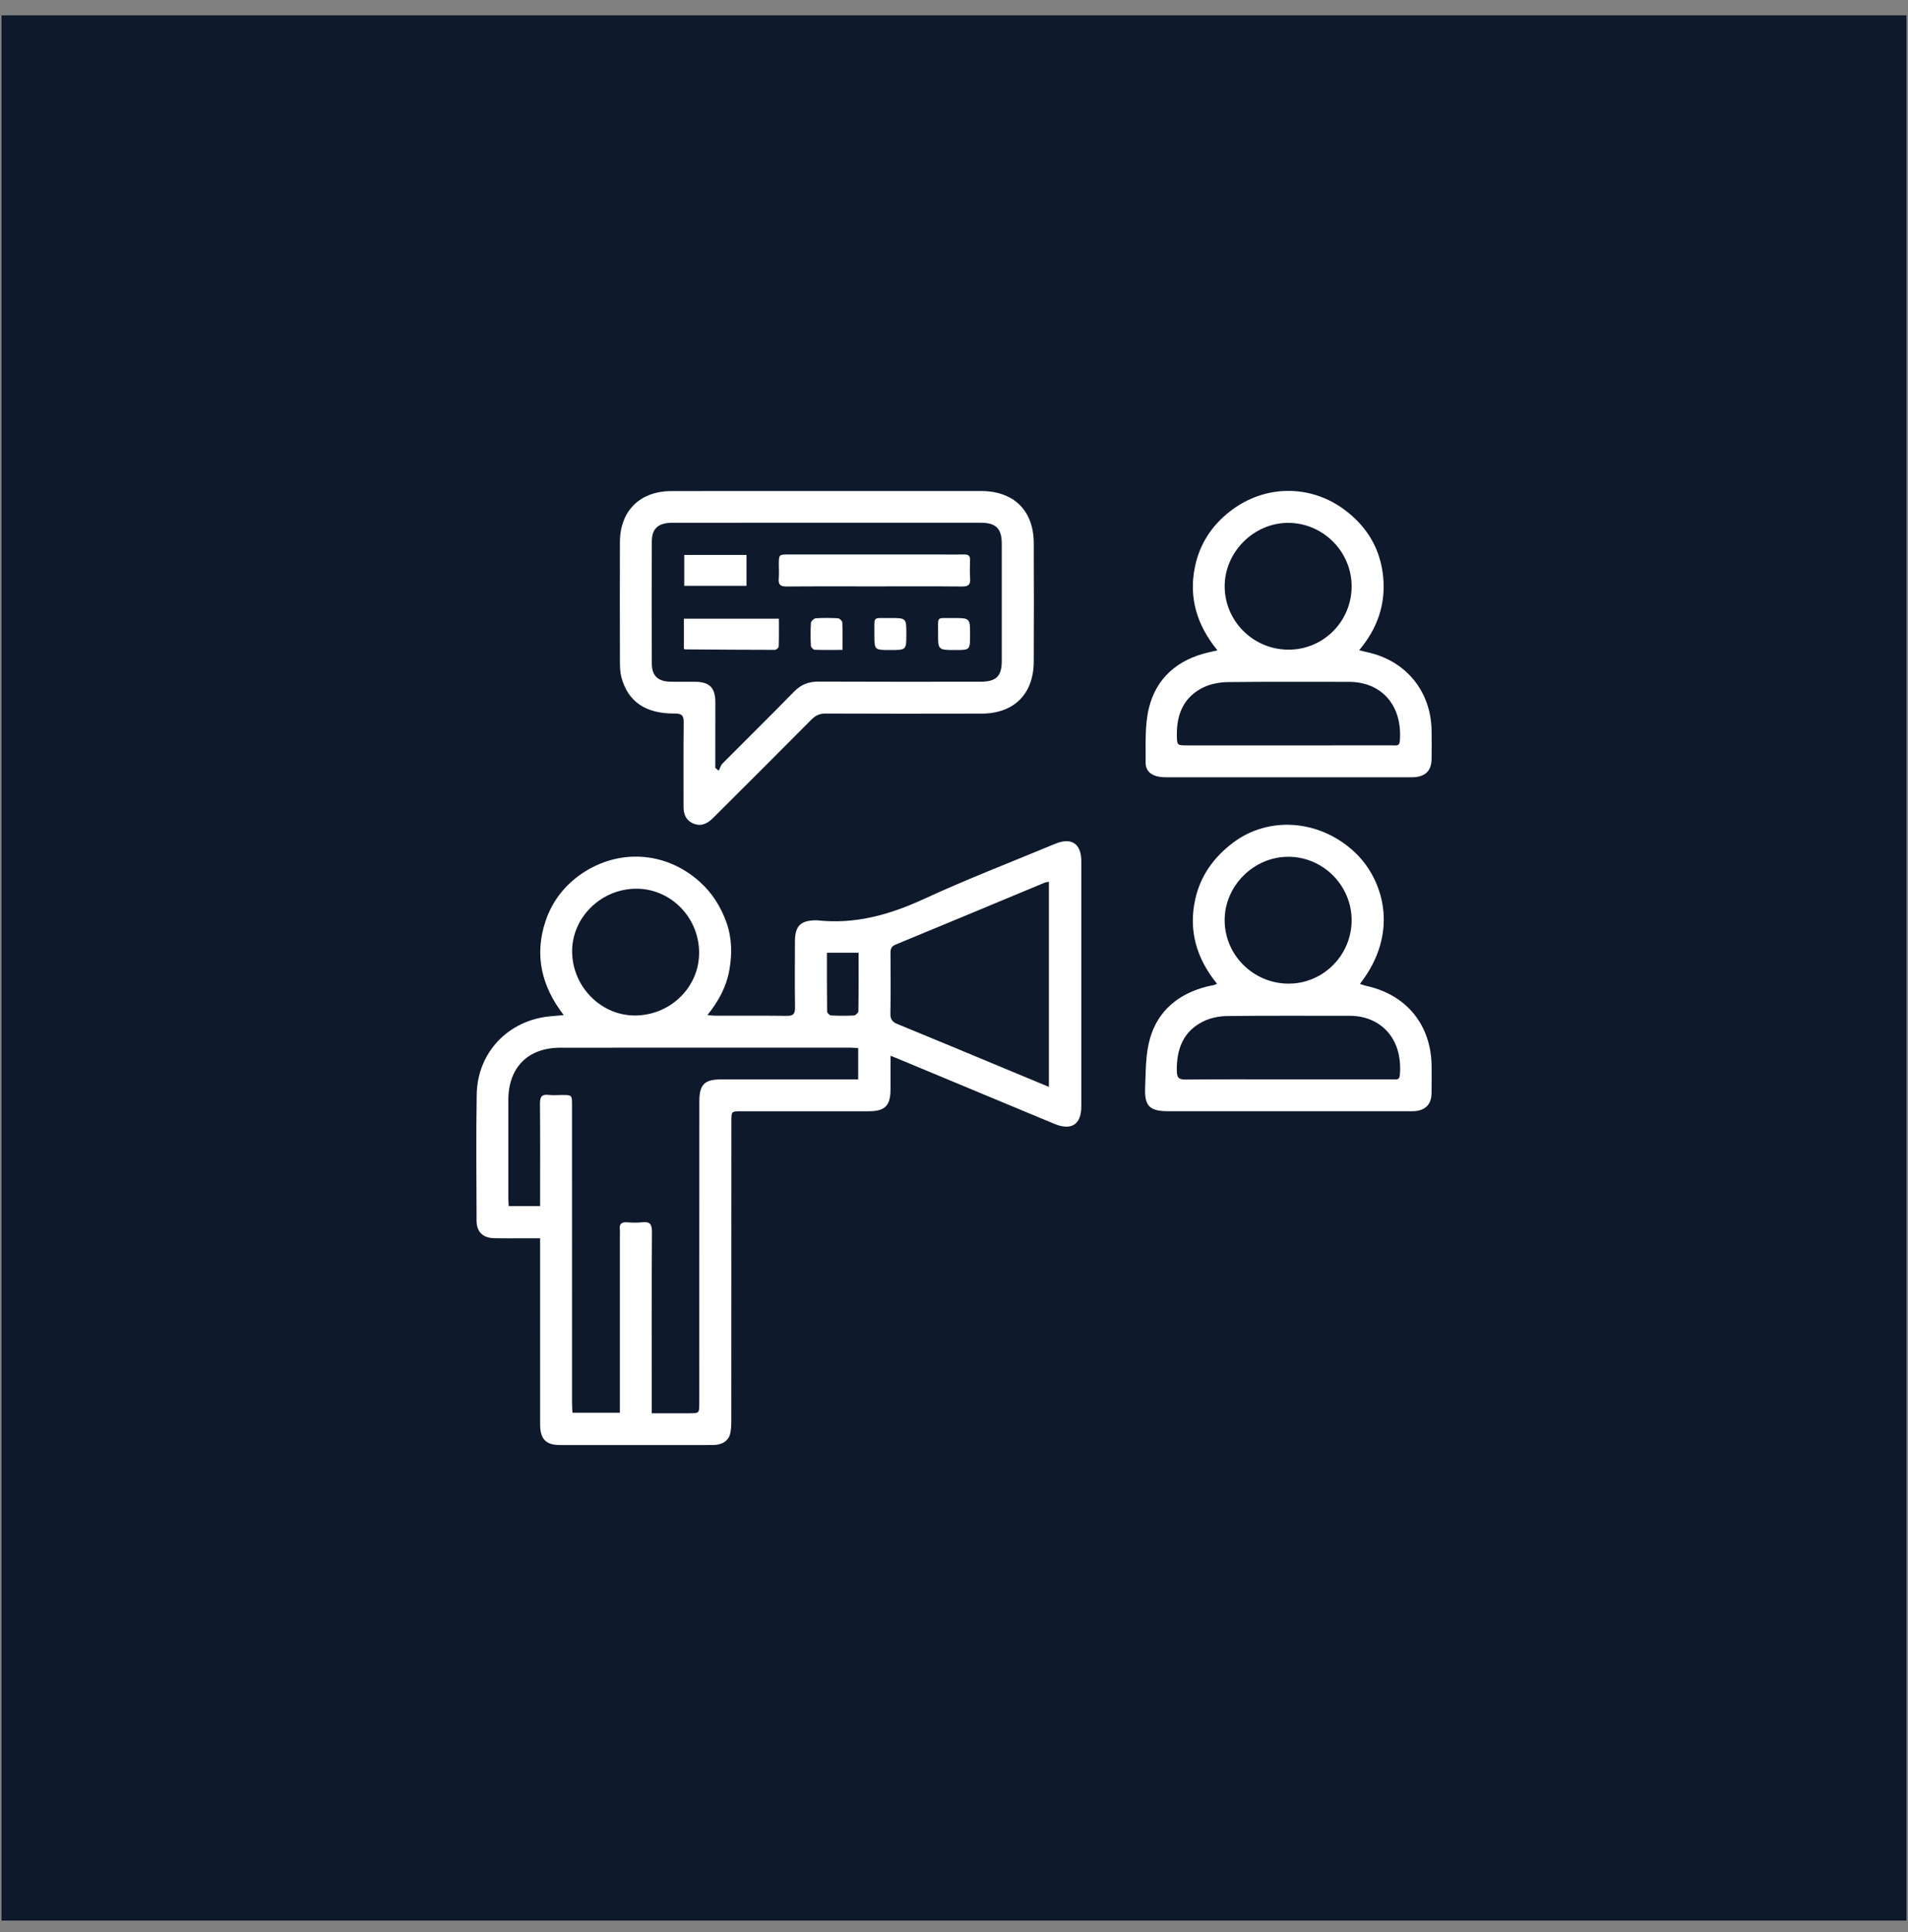
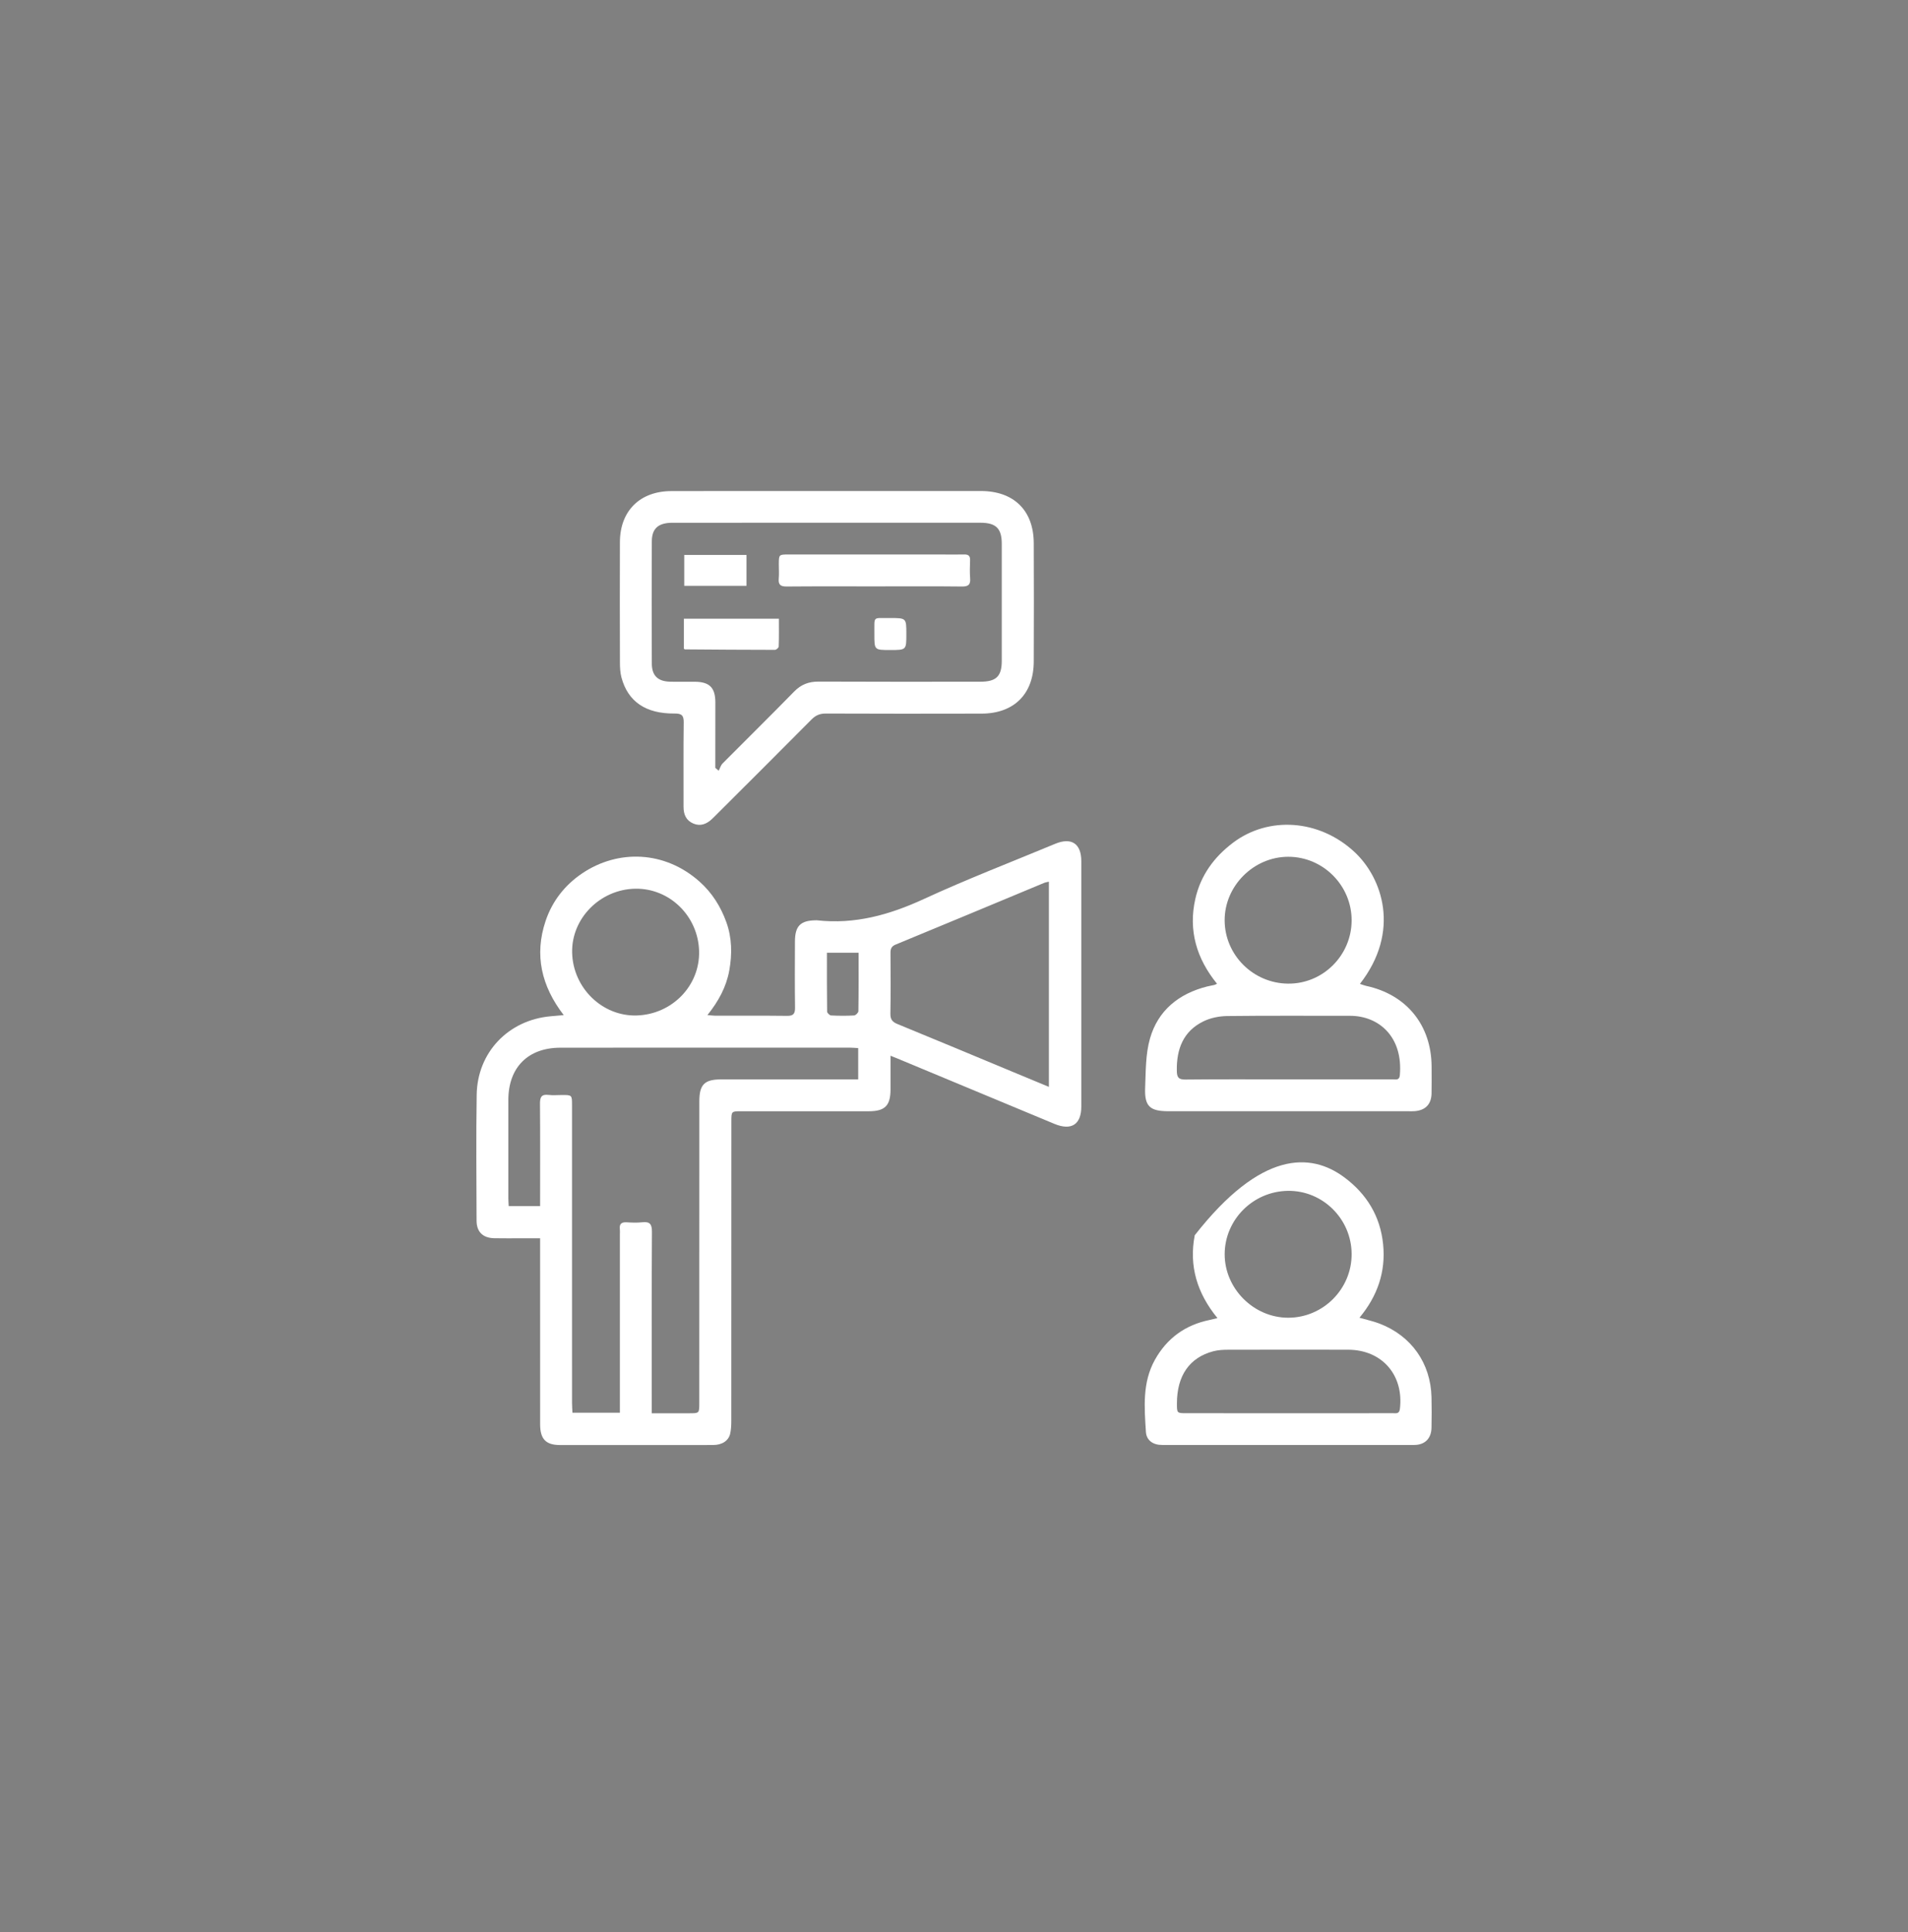
<svg xmlns="http://www.w3.org/2000/svg" width="80" height="81" viewBox="0 0 80 81" fill="none">
  <rect x="0" y="0" width="80" height="81" fill="#808080" stroke="none" />
-   <path d="M51.046 55.256C50.19 54.211 49.846 53.067 50.094 51.784C50.257 50.943 50.675 50.225 51.309 49.649C52.878 48.227 54.959 48.31 56.366 49.356C57.306 50.055 57.874 50.988 57.992 52.16C58.109 53.311 57.756 54.334 57 55.241C57.307 55.33 57.581 55.387 57.839 55.486C59.175 55.995 59.988 57.149 60.021 58.573C60.031 58.999 60.03 59.426 60.021 59.853C60.012 60.302 59.746 60.573 59.294 60.575C55.771 60.578 52.249 60.578 48.726 60.575C48.342 60.575 48.068 60.381 48.046 60.023C47.982 58.997 47.892 57.961 48.423 57.006C48.93 56.098 49.696 55.545 50.715 55.335C50.806 55.315 50.896 55.291 51.046 55.256ZM53.998 59.245C54.561 59.245 55.123 59.245 55.686 59.245C56.592 59.245 57.499 59.246 58.405 59.243C58.533 59.243 58.669 59.281 58.696 59.064C58.867 57.648 57.949 56.586 56.526 56.582C54.848 56.578 53.171 56.58 51.493 56.583C51.287 56.583 51.073 56.594 50.875 56.646C49.874 56.909 49.349 57.668 49.347 58.829C49.346 59.243 49.346 59.243 49.747 59.243C51.164 59.246 52.581 59.245 53.998 59.245ZM56.672 52.567C56.665 51.096 55.457 49.901 53.999 49.922C52.539 49.943 51.355 51.127 51.349 52.572C51.344 54.02 52.569 55.245 54.02 55.241C55.482 55.237 56.68 54.03 56.672 52.567Z" fill="white" />
-   <rect x="0.065" y="0.644" width="79.87" height="79.87" fill="#0F192C" />
+   <path d="M51.046 55.256C50.19 54.211 49.846 53.067 50.094 51.784C52.878 48.227 54.959 48.31 56.366 49.356C57.306 50.055 57.874 50.988 57.992 52.16C58.109 53.311 57.756 54.334 57 55.241C57.307 55.33 57.581 55.387 57.839 55.486C59.175 55.995 59.988 57.149 60.021 58.573C60.031 58.999 60.03 59.426 60.021 59.853C60.012 60.302 59.746 60.573 59.294 60.575C55.771 60.578 52.249 60.578 48.726 60.575C48.342 60.575 48.068 60.381 48.046 60.023C47.982 58.997 47.892 57.961 48.423 57.006C48.93 56.098 49.696 55.545 50.715 55.335C50.806 55.315 50.896 55.291 51.046 55.256ZM53.998 59.245C54.561 59.245 55.123 59.245 55.686 59.245C56.592 59.245 57.499 59.246 58.405 59.243C58.533 59.243 58.669 59.281 58.696 59.064C58.867 57.648 57.949 56.586 56.526 56.582C54.848 56.578 53.171 56.58 51.493 56.583C51.287 56.583 51.073 56.594 50.875 56.646C49.874 56.909 49.349 57.668 49.347 58.829C49.346 59.243 49.346 59.243 49.747 59.243C51.164 59.246 52.581 59.245 53.998 59.245ZM56.672 52.567C56.665 51.096 55.457 49.901 53.999 49.922C52.539 49.943 51.355 51.127 51.349 52.572C51.344 54.02 52.569 55.245 54.02 55.241C55.482 55.237 56.68 54.03 56.672 52.567Z" fill="white" />
  <path d="M37.338 44.258C37.338 44.772 37.339 45.228 37.338 45.683C37.335 46.351 37.103 46.584 36.431 46.585C34.648 46.586 32.864 46.585 31.082 46.585C30.666 46.585 30.665 46.585 30.665 47.016C30.665 51.202 30.665 55.387 30.662 59.574C30.662 59.75 30.654 59.93 30.616 60.1C30.547 60.401 30.275 60.576 29.896 60.577C28.623 60.58 27.352 60.578 26.08 60.578C25.214 60.578 24.349 60.58 23.483 60.578C22.887 60.577 22.647 60.329 22.647 59.706C22.645 57.259 22.646 54.813 22.646 52.366C22.646 52.232 22.646 52.098 22.646 51.91C22.373 51.91 22.129 51.91 21.884 51.91C21.498 51.91 21.112 51.916 20.726 51.908C20.247 51.898 19.983 51.644 19.982 51.172C19.977 49.413 19.959 47.652 19.987 45.893C20.014 44.118 21.312 42.764 23.08 42.604C23.244 42.589 23.407 42.575 23.636 42.555C22.701 41.34 22.396 40.035 22.877 38.605C23.158 37.772 23.686 37.099 24.415 36.609C25.918 35.6 27.869 35.66 29.327 36.955C29.852 37.422 30.215 37.997 30.453 38.654C30.693 39.318 30.701 40.004 30.577 40.687C30.453 41.37 30.129 41.971 29.662 42.553C29.814 42.565 29.902 42.579 29.992 42.58C30.994 42.581 31.995 42.574 32.996 42.586C33.256 42.59 33.337 42.505 33.335 42.247C33.322 41.32 33.327 40.394 33.331 39.467C33.334 38.813 33.564 38.586 34.217 38.58C34.227 38.58 34.238 38.579 34.248 38.58C35.84 38.759 37.295 38.352 38.736 37.688C40.54 36.855 42.4 36.14 44.236 35.376C44.923 35.089 45.338 35.362 45.338 36.106C45.339 39.532 45.339 42.958 45.338 46.384C45.338 47.139 44.923 47.41 44.21 47.114C42.084 46.232 39.961 45.345 37.836 44.461C37.692 44.398 37.547 44.342 37.338 44.258ZM22.646 50.56C22.646 50.422 22.646 50.3 22.646 50.177C22.646 48.876 22.652 47.575 22.641 46.274C22.638 46 22.697 45.862 23.003 45.901C23.188 45.923 23.377 45.904 23.564 45.904C23.982 45.904 23.984 45.904 23.984 46.33C23.984 50.494 23.984 54.659 23.985 58.823C23.985 58.954 23.996 59.084 24.002 59.223C24.676 59.223 25.316 59.223 25.991 59.223C25.991 59.08 25.991 58.957 25.991 58.834C25.991 56.471 25.991 54.107 25.991 51.745C25.991 51.672 25.998 51.599 25.989 51.526C25.963 51.306 26.061 51.228 26.276 51.241C26.494 51.255 26.715 51.263 26.932 51.239C27.25 51.205 27.336 51.321 27.335 51.639C27.321 54.033 27.327 56.427 27.327 58.822C27.327 58.953 27.327 59.084 27.327 59.246C27.884 59.246 28.393 59.246 28.901 59.246C29.319 59.246 29.32 59.246 29.32 58.818C29.32 54.602 29.32 50.385 29.322 46.169C29.322 45.467 29.538 45.25 30.234 45.25C32.027 45.249 33.82 45.25 35.614 45.25C35.734 45.25 35.854 45.25 35.983 45.25C35.983 44.785 35.983 44.372 35.983 43.938C35.864 43.931 35.761 43.92 35.66 43.92C31.604 43.919 27.55 43.916 23.494 43.921C22.134 43.923 21.317 44.752 21.314 46.107C21.312 47.481 21.313 48.856 21.314 50.23C21.314 50.34 21.325 50.449 21.329 50.56C21.78 50.56 22.193 50.56 22.646 50.56ZM43.979 45.563C43.979 42.658 43.979 39.822 43.979 36.961C43.894 36.982 43.832 36.989 43.779 37.012C41.703 37.876 39.627 38.743 37.548 39.6C37.364 39.676 37.335 39.791 37.337 39.961C37.342 40.805 37.348 41.648 37.333 42.491C37.329 42.727 37.408 42.838 37.624 42.927C39.262 43.597 40.894 44.282 42.528 44.961C42.995 45.154 43.463 45.349 43.979 45.563ZM29.312 39.869C29.272 38.4 28.072 37.23 26.634 37.256C25.157 37.283 23.951 38.509 23.989 39.943C24.027 41.419 25.255 42.611 26.692 42.57C28.181 42.526 29.352 41.32 29.312 39.869ZM34.672 39.94C34.672 40.773 34.669 41.59 34.68 42.407C34.681 42.465 34.785 42.565 34.845 42.569C35.167 42.585 35.49 42.588 35.811 42.569C35.878 42.565 35.99 42.454 35.991 42.39C36.004 41.582 35.999 40.773 35.999 39.94C35.551 39.94 35.13 39.94 34.672 39.94Z" fill="white" />
  <path d="M34.655 20.584C36.812 20.584 38.971 20.583 41.128 20.584C42.506 20.584 43.339 21.4 43.344 22.767C43.351 24.423 43.351 26.078 43.344 27.733C43.339 29.092 42.518 29.912 41.158 29.916C38.98 29.922 36.801 29.921 34.623 29.913C34.372 29.912 34.197 29.988 34.022 30.166C32.673 31.527 31.313 32.878 29.957 34.232C29.921 34.268 29.884 34.306 29.845 34.341C29.622 34.547 29.368 34.649 29.073 34.525C28.765 34.396 28.659 34.141 28.66 33.82C28.664 32.644 28.651 31.468 28.667 30.292C28.672 29.988 28.58 29.909 28.282 29.912C27.072 29.922 26.329 29.411 26.057 28.401C26.005 28.204 25.993 27.99 25.993 27.783C25.988 26.097 25.986 24.41 25.992 22.725C25.996 21.415 26.834 20.588 28.152 20.587C30.318 20.582 32.486 20.584 34.655 20.584ZM29.992 32.19C30.04 32.23 30.088 32.269 30.135 32.309C30.188 32.206 30.219 32.084 30.297 32.005C31.294 30.999 32.306 30.007 33.296 28.993C33.589 28.693 33.908 28.572 34.322 28.573C36.585 28.584 38.846 28.579 41.108 28.578C41.77 28.578 42.002 28.353 42.003 27.702C42.005 26.068 42.005 24.433 42.003 22.799C42.002 22.152 41.761 21.915 41.112 21.914C39.704 21.913 38.298 21.914 36.89 21.914C33.992 21.914 31.094 21.913 28.196 21.915C27.604 21.915 27.331 22.153 27.33 22.695C27.323 24.403 27.323 26.109 27.33 27.817C27.331 28.32 27.579 28.562 28.083 28.577C28.437 28.587 28.791 28.577 29.147 28.58C29.753 28.588 29.992 28.832 29.994 29.442C29.994 30.358 29.992 31.274 29.992 32.19Z" fill="white" />
-   <path d="M51.046 27.263C50.185 26.212 49.836 25.056 50.102 23.764C50.297 22.815 50.8 22.037 51.571 21.438C53.047 20.289 54.98 20.31 56.41 21.396C57.334 22.098 57.885 23.029 57.995 24.189C58.104 25.33 57.756 26.342 56.988 27.259C57.132 27.294 57.228 27.321 57.324 27.341C58.946 27.691 60.001 28.976 60.025 30.631C60.03 31.027 60.03 31.422 60.025 31.817C60.018 32.295 59.781 32.544 59.303 32.581C59.23 32.586 59.156 32.584 59.084 32.584C55.706 32.584 52.33 32.584 48.953 32.584C48.849 32.584 48.744 32.584 48.641 32.569C48.276 32.517 48.033 32.328 48.035 31.97C48.042 31.204 47.993 30.411 48.173 29.68C48.483 28.418 49.377 27.653 50.652 27.354C50.762 27.329 50.872 27.303 51.046 27.263ZM53.986 31.248C54.59 31.248 55.196 31.248 55.8 31.248C56.666 31.248 57.531 31.249 58.397 31.247C58.522 31.247 58.676 31.291 58.693 31.073C58.815 29.565 57.921 28.583 56.555 28.584C54.865 28.585 53.176 28.573 51.487 28.594C51.143 28.599 50.769 28.666 50.462 28.813C49.655 29.204 49.338 29.909 49.344 30.784C49.348 31.248 49.342 31.248 49.794 31.248C51.191 31.248 52.589 31.248 53.986 31.248ZM56.672 24.598C56.684 23.139 55.485 21.927 54.023 21.919C52.577 21.912 51.345 23.139 51.349 24.585C51.352 26.032 52.537 27.218 53.996 27.235C55.464 27.253 56.661 26.073 56.672 24.598Z" fill="white" />
  <path d="M51.028 41.24C50.174 40.192 49.819 39.011 50.118 37.684C50.339 36.703 50.899 35.93 51.703 35.325C53.192 34.205 55.308 34.345 56.782 35.707C57.964 36.798 58.736 39.045 57.02 41.246C57.113 41.276 57.193 41.31 57.278 41.329C58.972 41.692 60.016 42.974 60.025 44.708C60.026 45.084 60.03 45.458 60.023 45.833C60.016 46.289 59.769 46.546 59.316 46.581C59.222 46.589 59.129 46.584 59.035 46.584C55.689 46.584 52.341 46.584 48.995 46.584C48.215 46.584 47.984 46.38 48.014 45.607C48.042 44.915 48.029 44.197 48.216 43.541C48.551 42.36 49.421 41.658 50.608 41.356C50.71 41.331 50.812 41.315 50.914 41.291C50.944 41.285 50.97 41.266 51.028 41.24ZM53.984 45.249C54.141 45.249 54.297 45.249 54.454 45.249C55.766 45.249 57.079 45.25 58.392 45.248C58.517 45.248 58.673 45.298 58.693 45.081C58.836 43.476 57.824 42.583 56.603 42.584C54.885 42.586 53.166 42.573 51.448 42.594C51.115 42.598 50.755 42.671 50.457 42.817C49.61 43.231 49.329 43.979 49.342 44.882C49.346 45.156 49.404 45.26 49.705 45.256C51.13 45.24 52.557 45.249 53.984 45.249ZM56.672 38.589C56.678 37.125 55.478 35.917 54.017 35.917C52.564 35.916 51.34 37.141 51.348 38.588C51.355 40.034 52.54 41.218 53.999 41.235C55.461 41.254 56.666 40.059 56.672 38.589Z" fill="white" />
  <path d="M36.675 24.582C35.445 24.582 34.216 24.576 32.986 24.587C32.725 24.589 32.628 24.513 32.652 24.253C32.67 24.056 32.655 23.857 32.655 23.66C32.657 23.247 32.657 23.245 33.058 23.245C35.194 23.245 37.33 23.245 39.466 23.245C39.789 23.245 40.112 23.252 40.435 23.244C40.61 23.241 40.679 23.311 40.674 23.483C40.666 23.732 40.657 23.984 40.676 24.232C40.699 24.502 40.613 24.591 40.331 24.587C39.114 24.573 37.894 24.582 36.675 24.582Z" fill="white" />
  <path d="M28.675 27.197C28.675 26.793 28.675 26.38 28.675 25.938C29.991 25.938 31.296 25.938 32.658 25.938C32.658 26.323 32.664 26.714 32.65 27.105C32.649 27.154 32.548 27.243 32.493 27.243C31.234 27.243 29.975 27.232 28.716 27.223C28.707 27.222 28.699 27.21 28.675 27.197Z" fill="white" />
  <path d="M28.69 23.264C29.561 23.264 30.419 23.264 31.3 23.264C31.3 23.697 31.3 24.116 31.3 24.559C30.436 24.559 29.577 24.559 28.69 24.559C28.69 24.142 28.69 23.725 28.69 23.264Z" fill="white" />
-   <path d="M40.674 26.616C40.674 27.25 40.674 27.25 40.053 27.25C39.331 27.25 39.328 27.25 39.333 26.53C39.337 25.802 39.25 25.922 39.937 25.909C39.947 25.909 39.958 25.909 39.968 25.909C40.674 25.909 40.674 25.909 40.674 26.616Z" fill="white" />
-   <path d="M35.326 27.245C34.915 27.245 34.534 27.253 34.153 27.238C34.097 27.235 34.002 27.13 33.999 27.069C33.984 26.749 33.98 26.426 34.002 26.107C34.007 26.038 34.128 25.925 34.201 25.92C34.511 25.899 34.824 25.902 35.133 25.919C35.201 25.923 35.313 26.029 35.317 26.092C35.334 26.462 35.326 26.834 35.326 27.245Z" fill="white" />
  <path d="M37.327 25.909C38.002 25.909 38.002 25.909 38.002 26.582C38.002 27.25 38.002 27.25 37.324 27.25C36.661 27.25 36.661 27.25 36.661 26.595C36.661 26.585 36.661 26.574 36.661 26.564C36.668 25.79 36.572 25.923 37.327 25.909Z" fill="white" />
</svg>